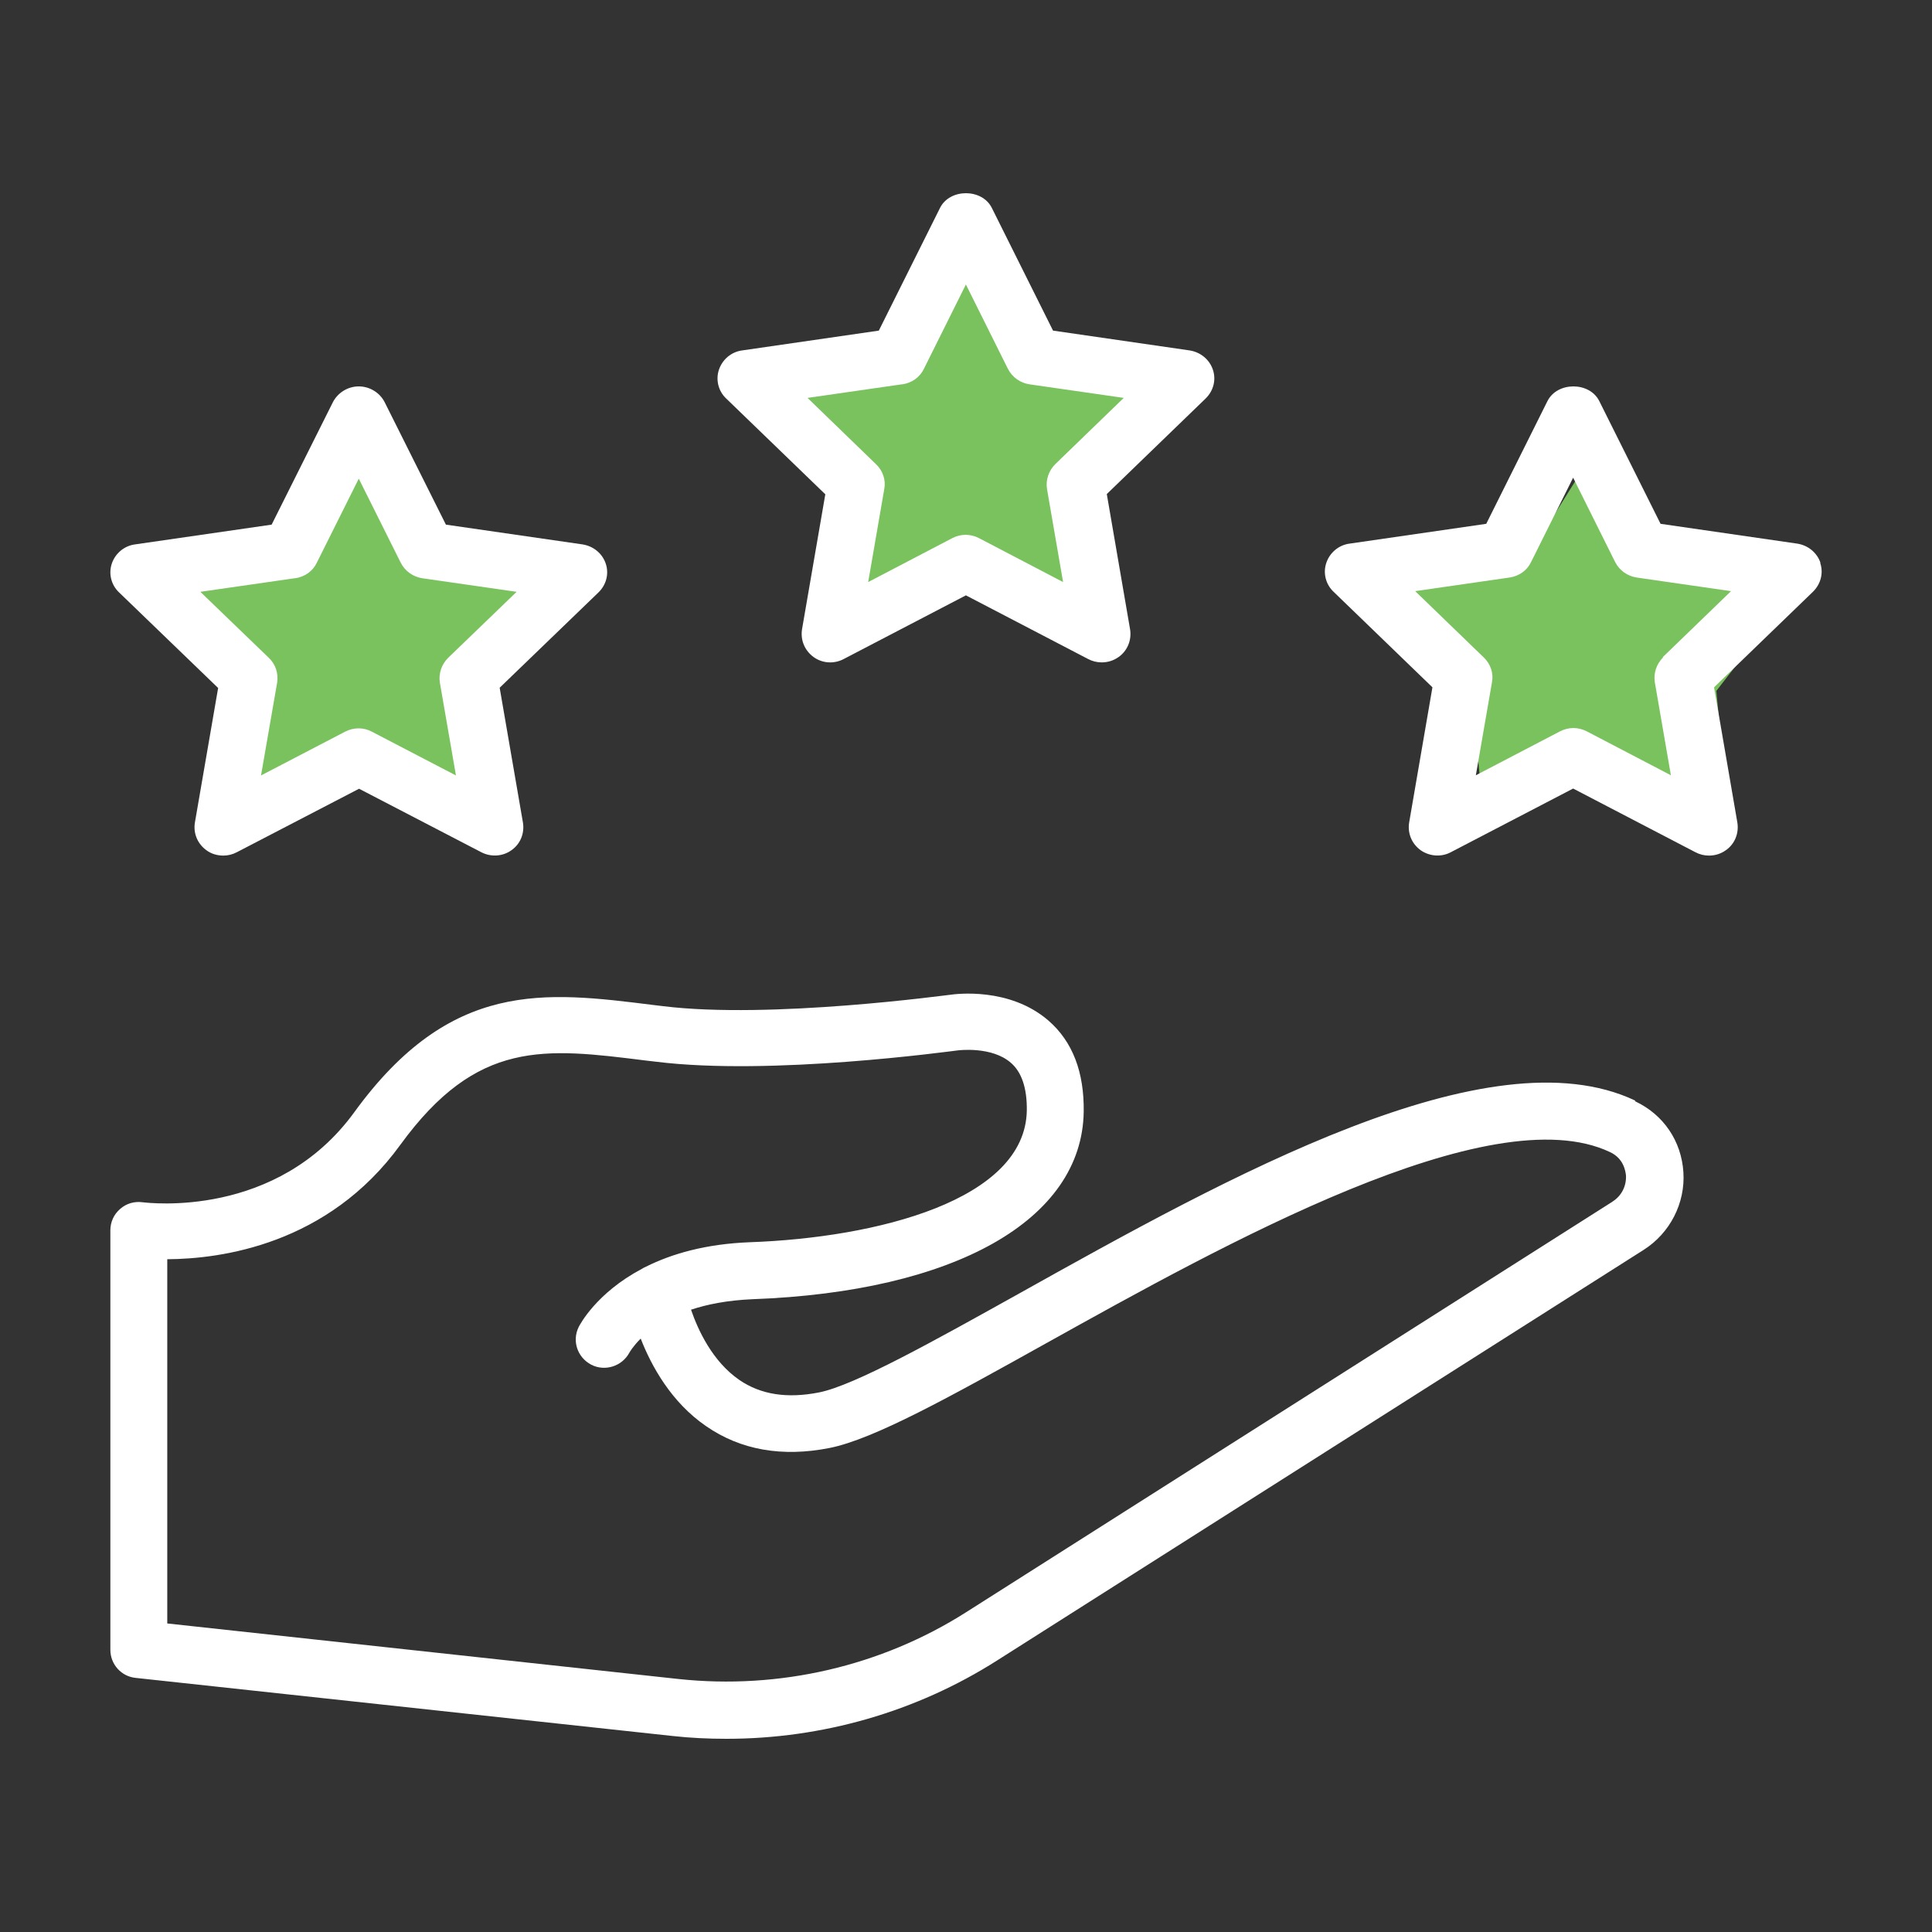
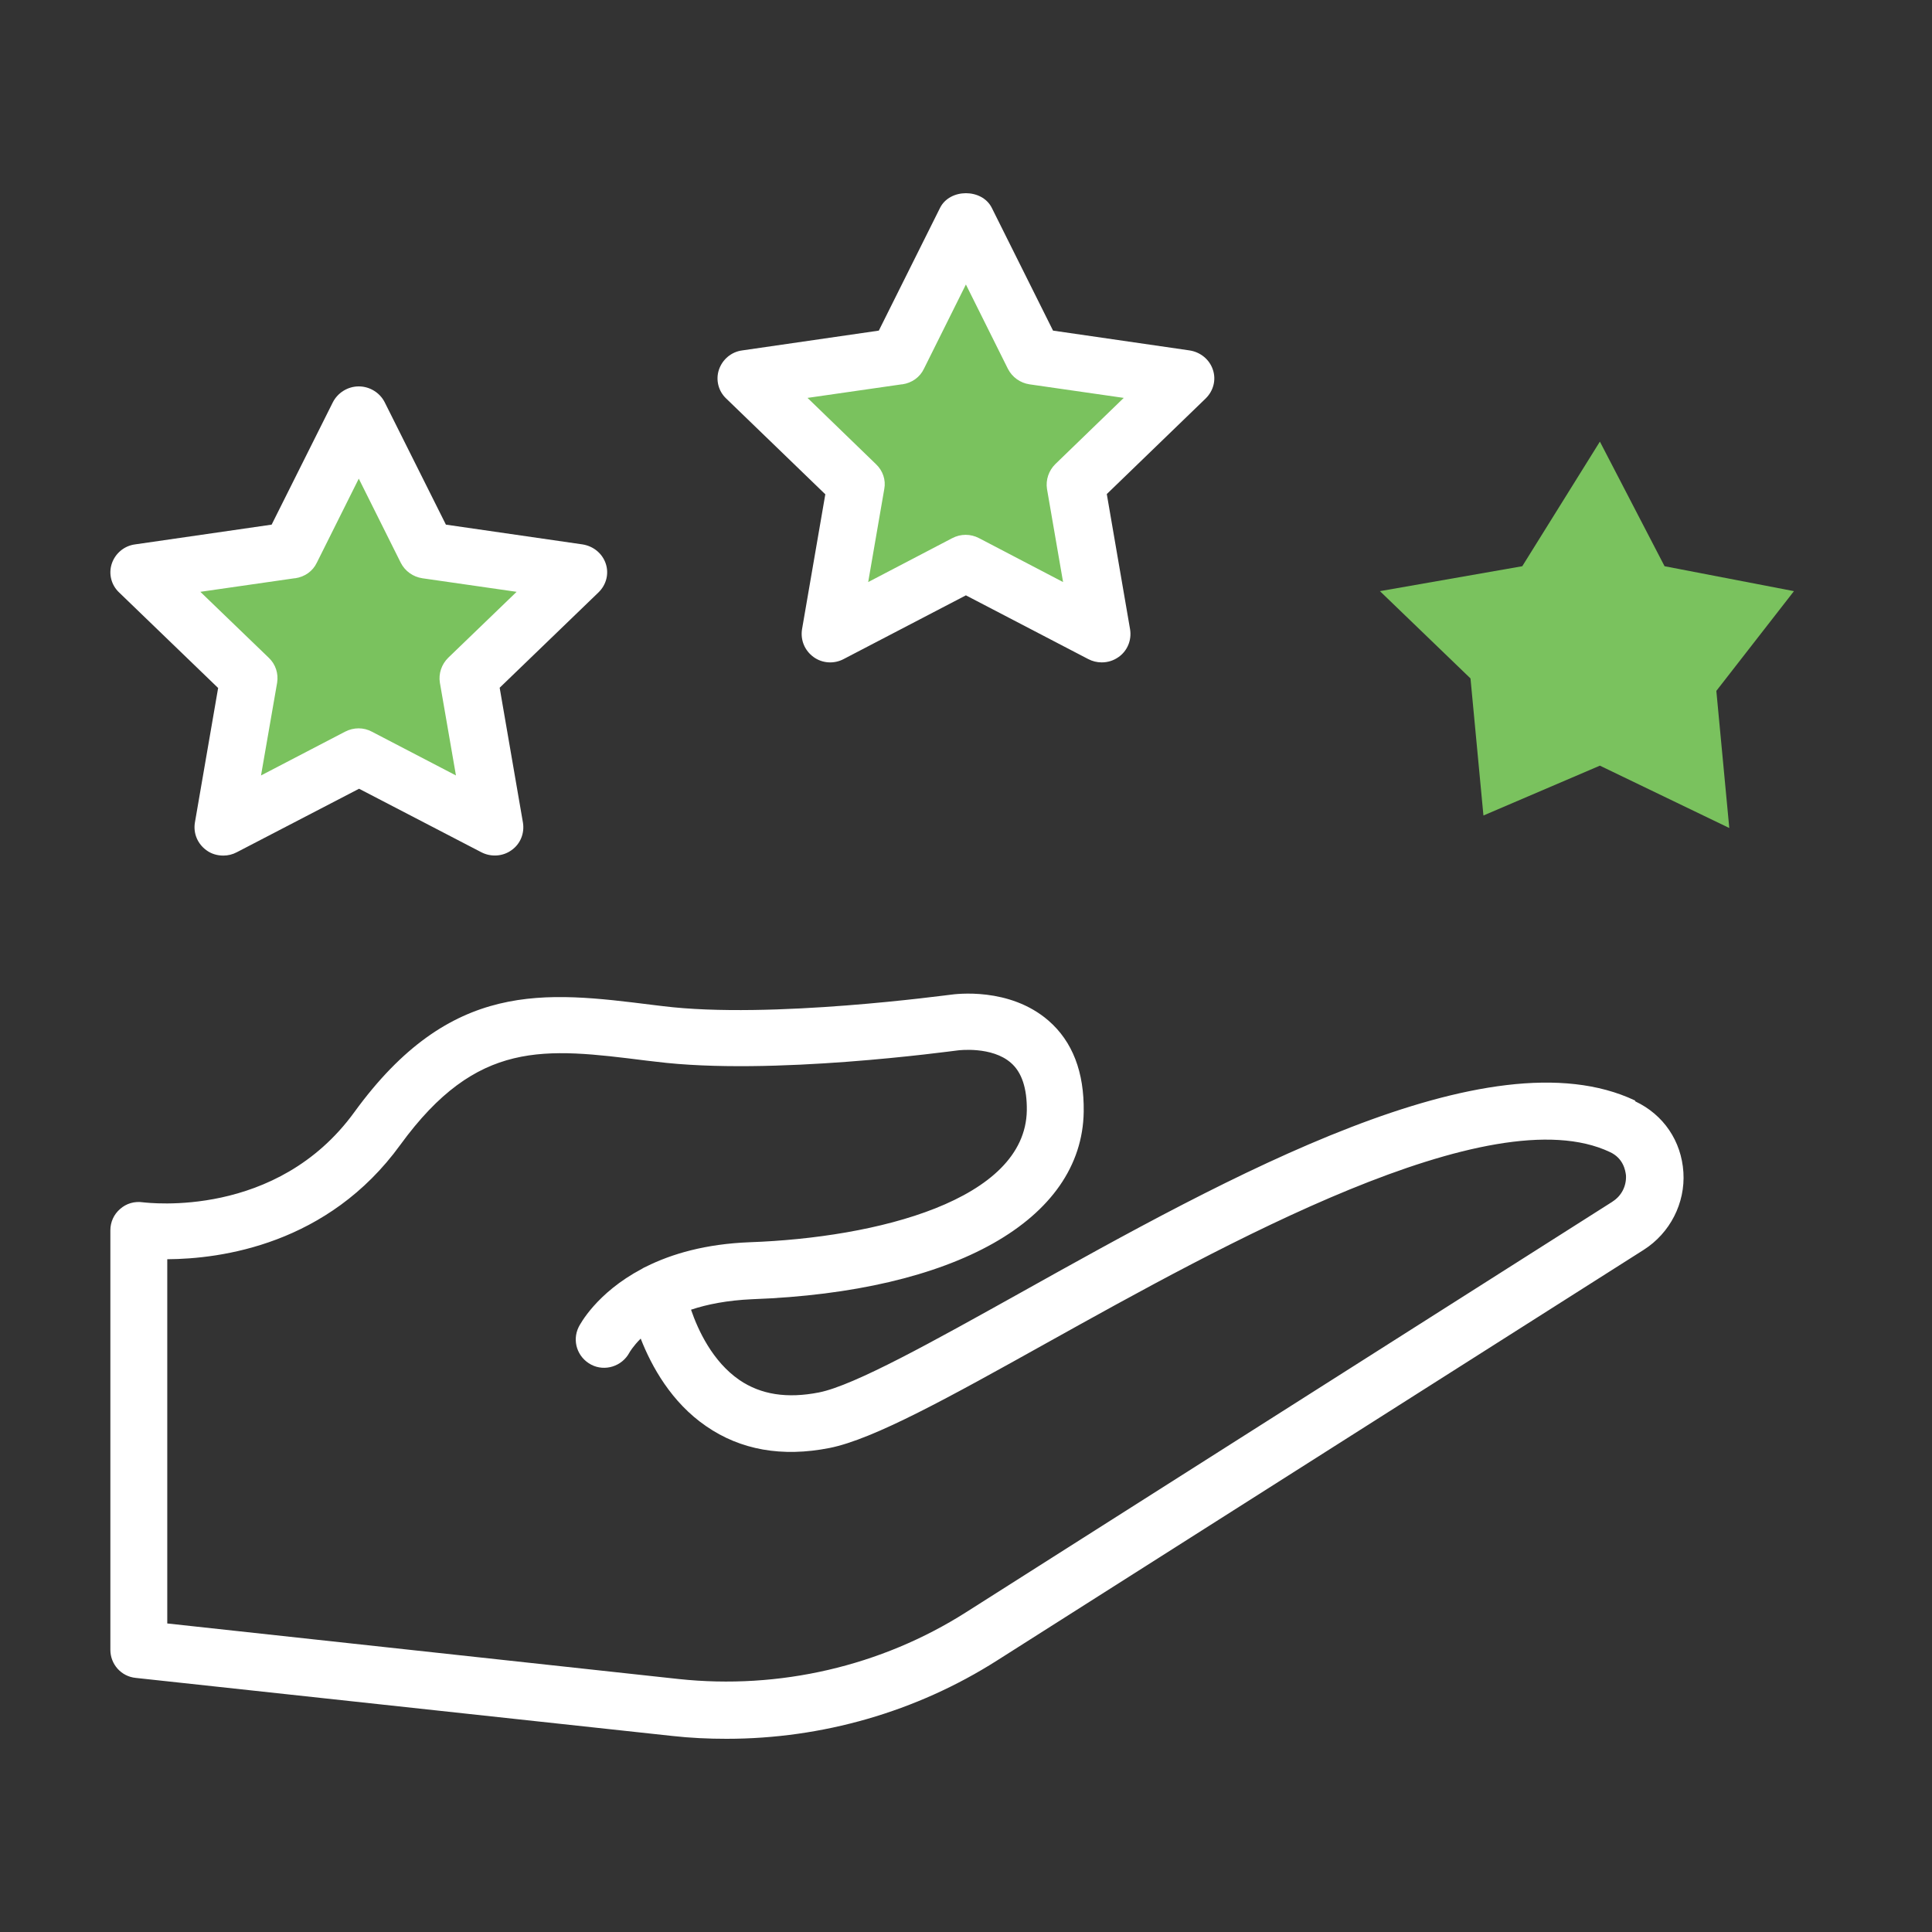
<svg xmlns="http://www.w3.org/2000/svg" width="40" height="40" viewBox="0 0 40 40" fill="none">
  <rect x="0" y="0" width="40" height="40" fill="#333333" stroke="none" />
  <path d="M33.852 22.785C30.826 21.353 25.428 24.363 21.089 26.787C19.34 27.761 17.692 28.683 16.956 28.829C16.297 28.958 15.755 28.876 15.308 28.571C14.754 28.19 14.454 27.544 14.307 27.116C14.642 27.004 15.06 26.922 15.572 26.899C19.77 26.746 22.402 25.256 22.437 23.02C22.449 22.198 22.207 21.564 21.707 21.13C20.9 20.432 19.788 20.579 19.67 20.596C19.635 20.596 15.955 21.107 13.724 20.831L13.524 20.807C11.275 20.526 9.332 20.279 7.336 23.026C5.729 25.238 3.068 24.903 2.956 24.892C2.786 24.868 2.615 24.915 2.485 25.032C2.356 25.144 2.285 25.302 2.285 25.473V34.157C2.285 34.457 2.509 34.709 2.809 34.739L13.918 35.941C14.295 35.983 14.666 36 15.043 36C17.021 36 18.969 35.443 20.641 34.38L34.029 25.878C34.576 25.531 34.894 24.909 34.853 24.27C34.812 23.624 34.441 23.078 33.858 22.803L33.852 22.785ZM33.393 24.874L20.006 33.377C18.245 34.498 16.132 34.985 14.048 34.762L3.463 33.612V26.071C4.569 26.065 6.789 25.772 8.29 23.7C9.88 21.517 11.269 21.694 13.377 21.958L13.577 21.981C15.967 22.28 19.676 21.764 19.841 21.746C19.847 21.746 20.535 21.658 20.93 22.005C21.154 22.198 21.265 22.533 21.259 22.99C21.23 24.851 18.151 25.625 15.525 25.719C14.607 25.754 13.906 25.96 13.377 26.224C13.347 26.235 13.318 26.253 13.288 26.271C12.346 26.77 12.005 27.427 11.981 27.474C11.84 27.761 11.952 28.102 12.24 28.254C12.523 28.401 12.876 28.289 13.029 28.008C13.035 27.996 13.106 27.873 13.265 27.714C13.489 28.289 13.901 29.035 14.619 29.527C15.331 30.02 16.191 30.173 17.174 29.979C18.092 29.797 19.664 28.923 21.654 27.814C25.322 25.772 30.861 22.679 33.334 23.853C33.611 23.982 33.652 24.234 33.664 24.334C33.676 24.557 33.57 24.763 33.381 24.88L33.393 24.874Z" fill="white" />
  <path d="M21.321 7.336L19.981 4.571L18.374 7.336L15.428 7.889L17.303 9.825L17.571 12.866L19.981 11.76L22.66 13.143L22.392 10.101L23.999 7.889L21.321 7.336Z" fill="#7AC25E" />
  <path d="M34.463 11.723L33.124 9.143L31.517 11.723L28.57 12.239L30.445 14.046L30.713 16.884L33.124 15.852L35.803 17.143L35.535 14.304L37.142 12.239L34.463 11.723Z" fill="#7AC25E" />
  <path d="M8.75 11.723L7.411 9.143L5.804 11.723L2.857 12.24L4.732 14.046L5 16.885L7.411 15.852L10.09 17.143L9.822 14.304L11.429 12.24L8.75 11.723Z" fill="#7AC25E" />
  <path d="M4.517 14.239L4.035 17.031C3.999 17.253 4.089 17.469 4.273 17.603C4.375 17.679 4.499 17.714 4.624 17.714C4.72 17.714 4.815 17.691 4.904 17.644L7.434 16.33L9.964 17.644C10.166 17.749 10.41 17.732 10.589 17.603C10.773 17.475 10.863 17.253 10.827 17.031L10.345 14.239L12.392 12.264C12.553 12.107 12.612 11.879 12.541 11.668C12.47 11.458 12.285 11.306 12.059 11.271L9.232 10.862L7.964 8.327C7.863 8.129 7.654 8 7.428 8C7.202 8 6.994 8.129 6.892 8.327L5.624 10.862L2.797 11.271C2.571 11.3 2.386 11.458 2.315 11.668C2.244 11.879 2.303 12.112 2.464 12.264L4.511 14.239H4.517ZM6.113 11.972C6.309 11.943 6.476 11.826 6.559 11.651L7.428 9.91L8.297 11.651C8.386 11.826 8.553 11.943 8.743 11.972L10.696 12.253L9.279 13.619C9.142 13.754 9.077 13.947 9.107 14.133L9.44 16.055L7.702 15.15C7.529 15.056 7.321 15.056 7.142 15.15L5.404 16.055L5.738 14.133C5.767 13.947 5.708 13.754 5.565 13.619L4.148 12.253L6.101 11.972H6.113Z" fill="white" />
  <path d="M17.088 10.229L16.605 13.029C16.57 13.251 16.659 13.468 16.844 13.603C17.028 13.737 17.272 13.749 17.469 13.644L19.998 12.326L22.528 13.644C22.617 13.691 22.713 13.714 22.808 13.714C22.933 13.714 23.052 13.679 23.159 13.603C23.343 13.474 23.433 13.251 23.397 13.029L22.915 10.229L24.962 8.25C25.123 8.092 25.183 7.864 25.111 7.653C25.04 7.442 24.855 7.29 24.629 7.255L21.802 6.845L20.534 4.303C20.332 3.899 19.665 3.899 19.463 4.303L18.195 6.845L15.367 7.255C15.141 7.284 14.957 7.442 14.885 7.653C14.814 7.864 14.873 8.098 15.034 8.25L17.082 10.229H17.088ZM18.683 7.957C18.879 7.928 19.046 7.811 19.129 7.635L19.998 5.89L20.867 7.635C20.957 7.811 21.123 7.928 21.314 7.957L23.266 8.238L21.849 9.609C21.713 9.743 21.647 9.937 21.677 10.124L22.01 12.051L20.272 11.143C20.183 11.096 20.088 11.073 19.992 11.073C19.897 11.073 19.802 11.096 19.713 11.143L17.975 12.051L18.308 10.124C18.344 9.937 18.278 9.743 18.135 9.609L16.719 8.238L18.671 7.957H18.683Z" fill="white" />
-   <path d="M37.691 11.653C37.62 11.442 37.435 11.29 37.209 11.255L34.38 10.845L33.111 8.303C32.909 7.899 32.242 7.899 32.039 8.303L30.771 10.845L27.942 11.255C27.716 11.284 27.531 11.442 27.46 11.653C27.388 11.864 27.448 12.098 27.608 12.25L29.657 14.23L29.175 17.029C29.139 17.252 29.228 17.468 29.413 17.603C29.598 17.732 29.842 17.749 30.038 17.644L32.57 16.326L35.101 17.644C35.19 17.691 35.285 17.714 35.381 17.714C35.506 17.714 35.625 17.679 35.732 17.603C35.917 17.474 36.006 17.252 35.97 17.029L35.488 14.23L37.537 12.25C37.697 12.092 37.757 11.864 37.685 11.653H37.691ZM34.434 13.609C34.297 13.744 34.231 13.937 34.261 14.124L34.594 16.051L32.855 15.143C32.766 15.097 32.671 15.073 32.575 15.073C32.48 15.073 32.385 15.097 32.296 15.143L30.556 16.051L30.89 14.124C30.926 13.937 30.86 13.744 30.717 13.609L29.3 12.239L31.253 11.957C31.45 11.928 31.617 11.811 31.7 11.635L32.57 9.89L33.439 11.635C33.528 11.811 33.695 11.928 33.886 11.957L35.839 12.239L34.422 13.609H34.434Z" fill="white" />
</svg>